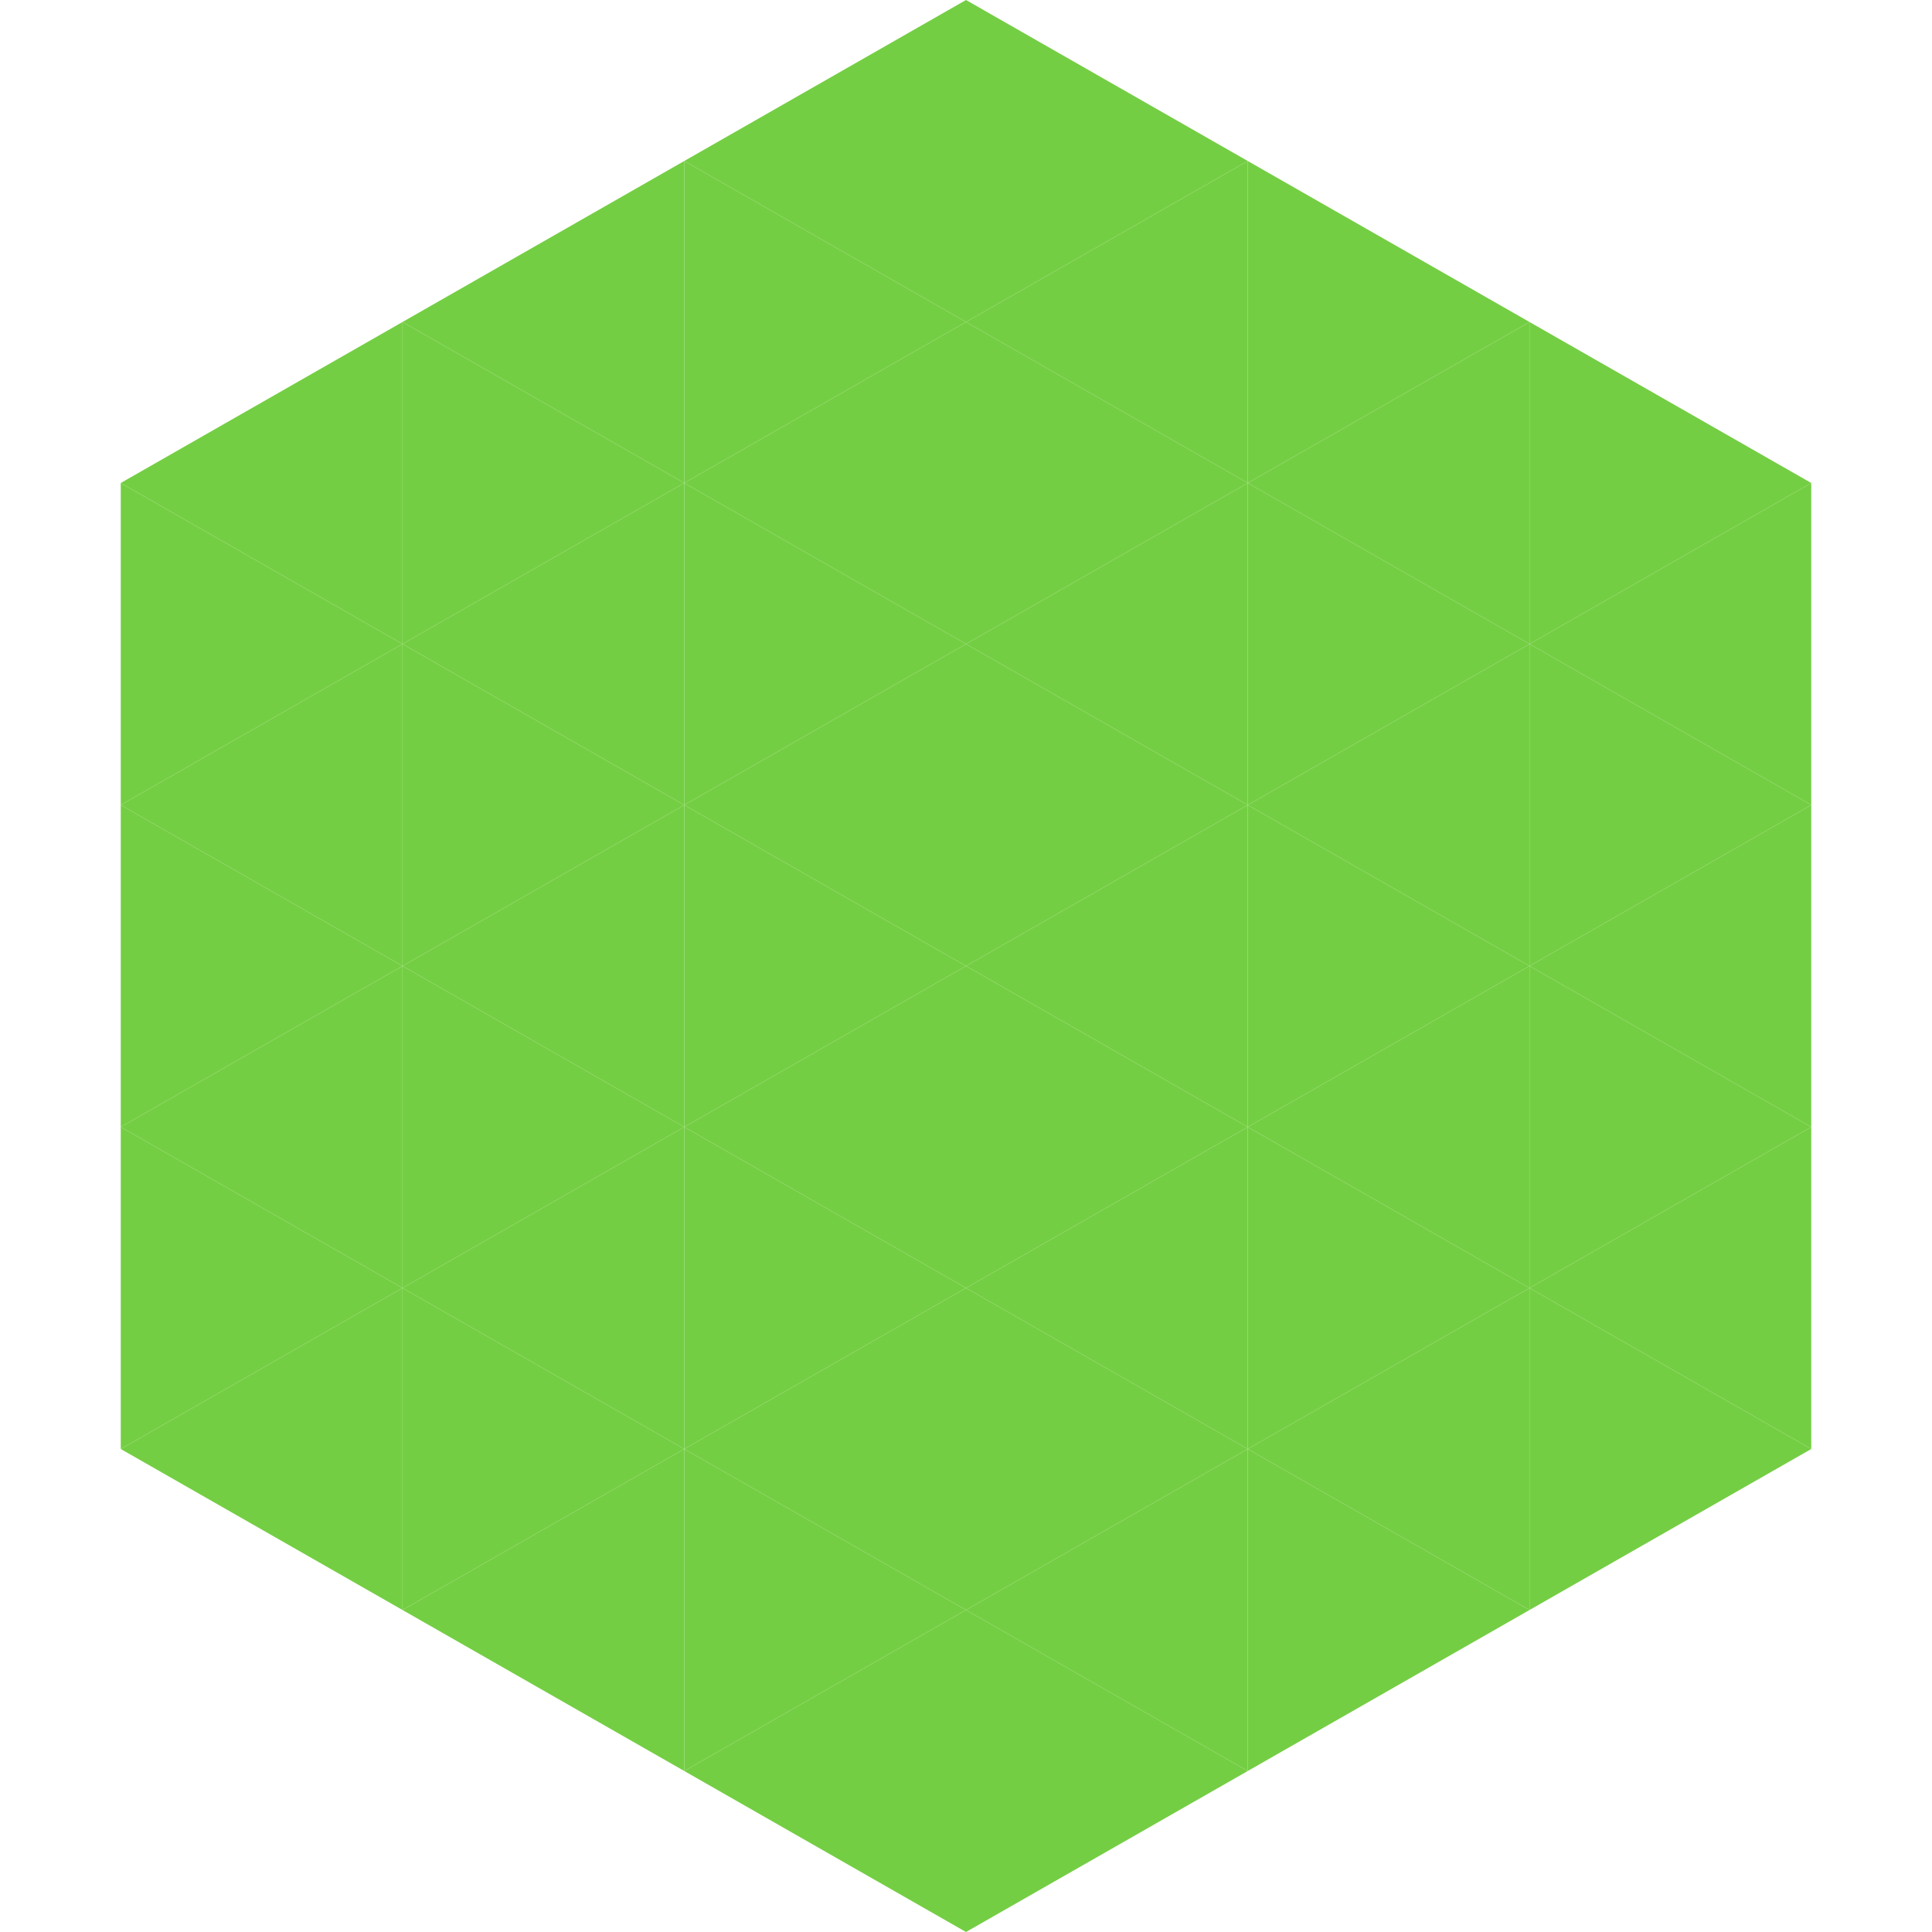
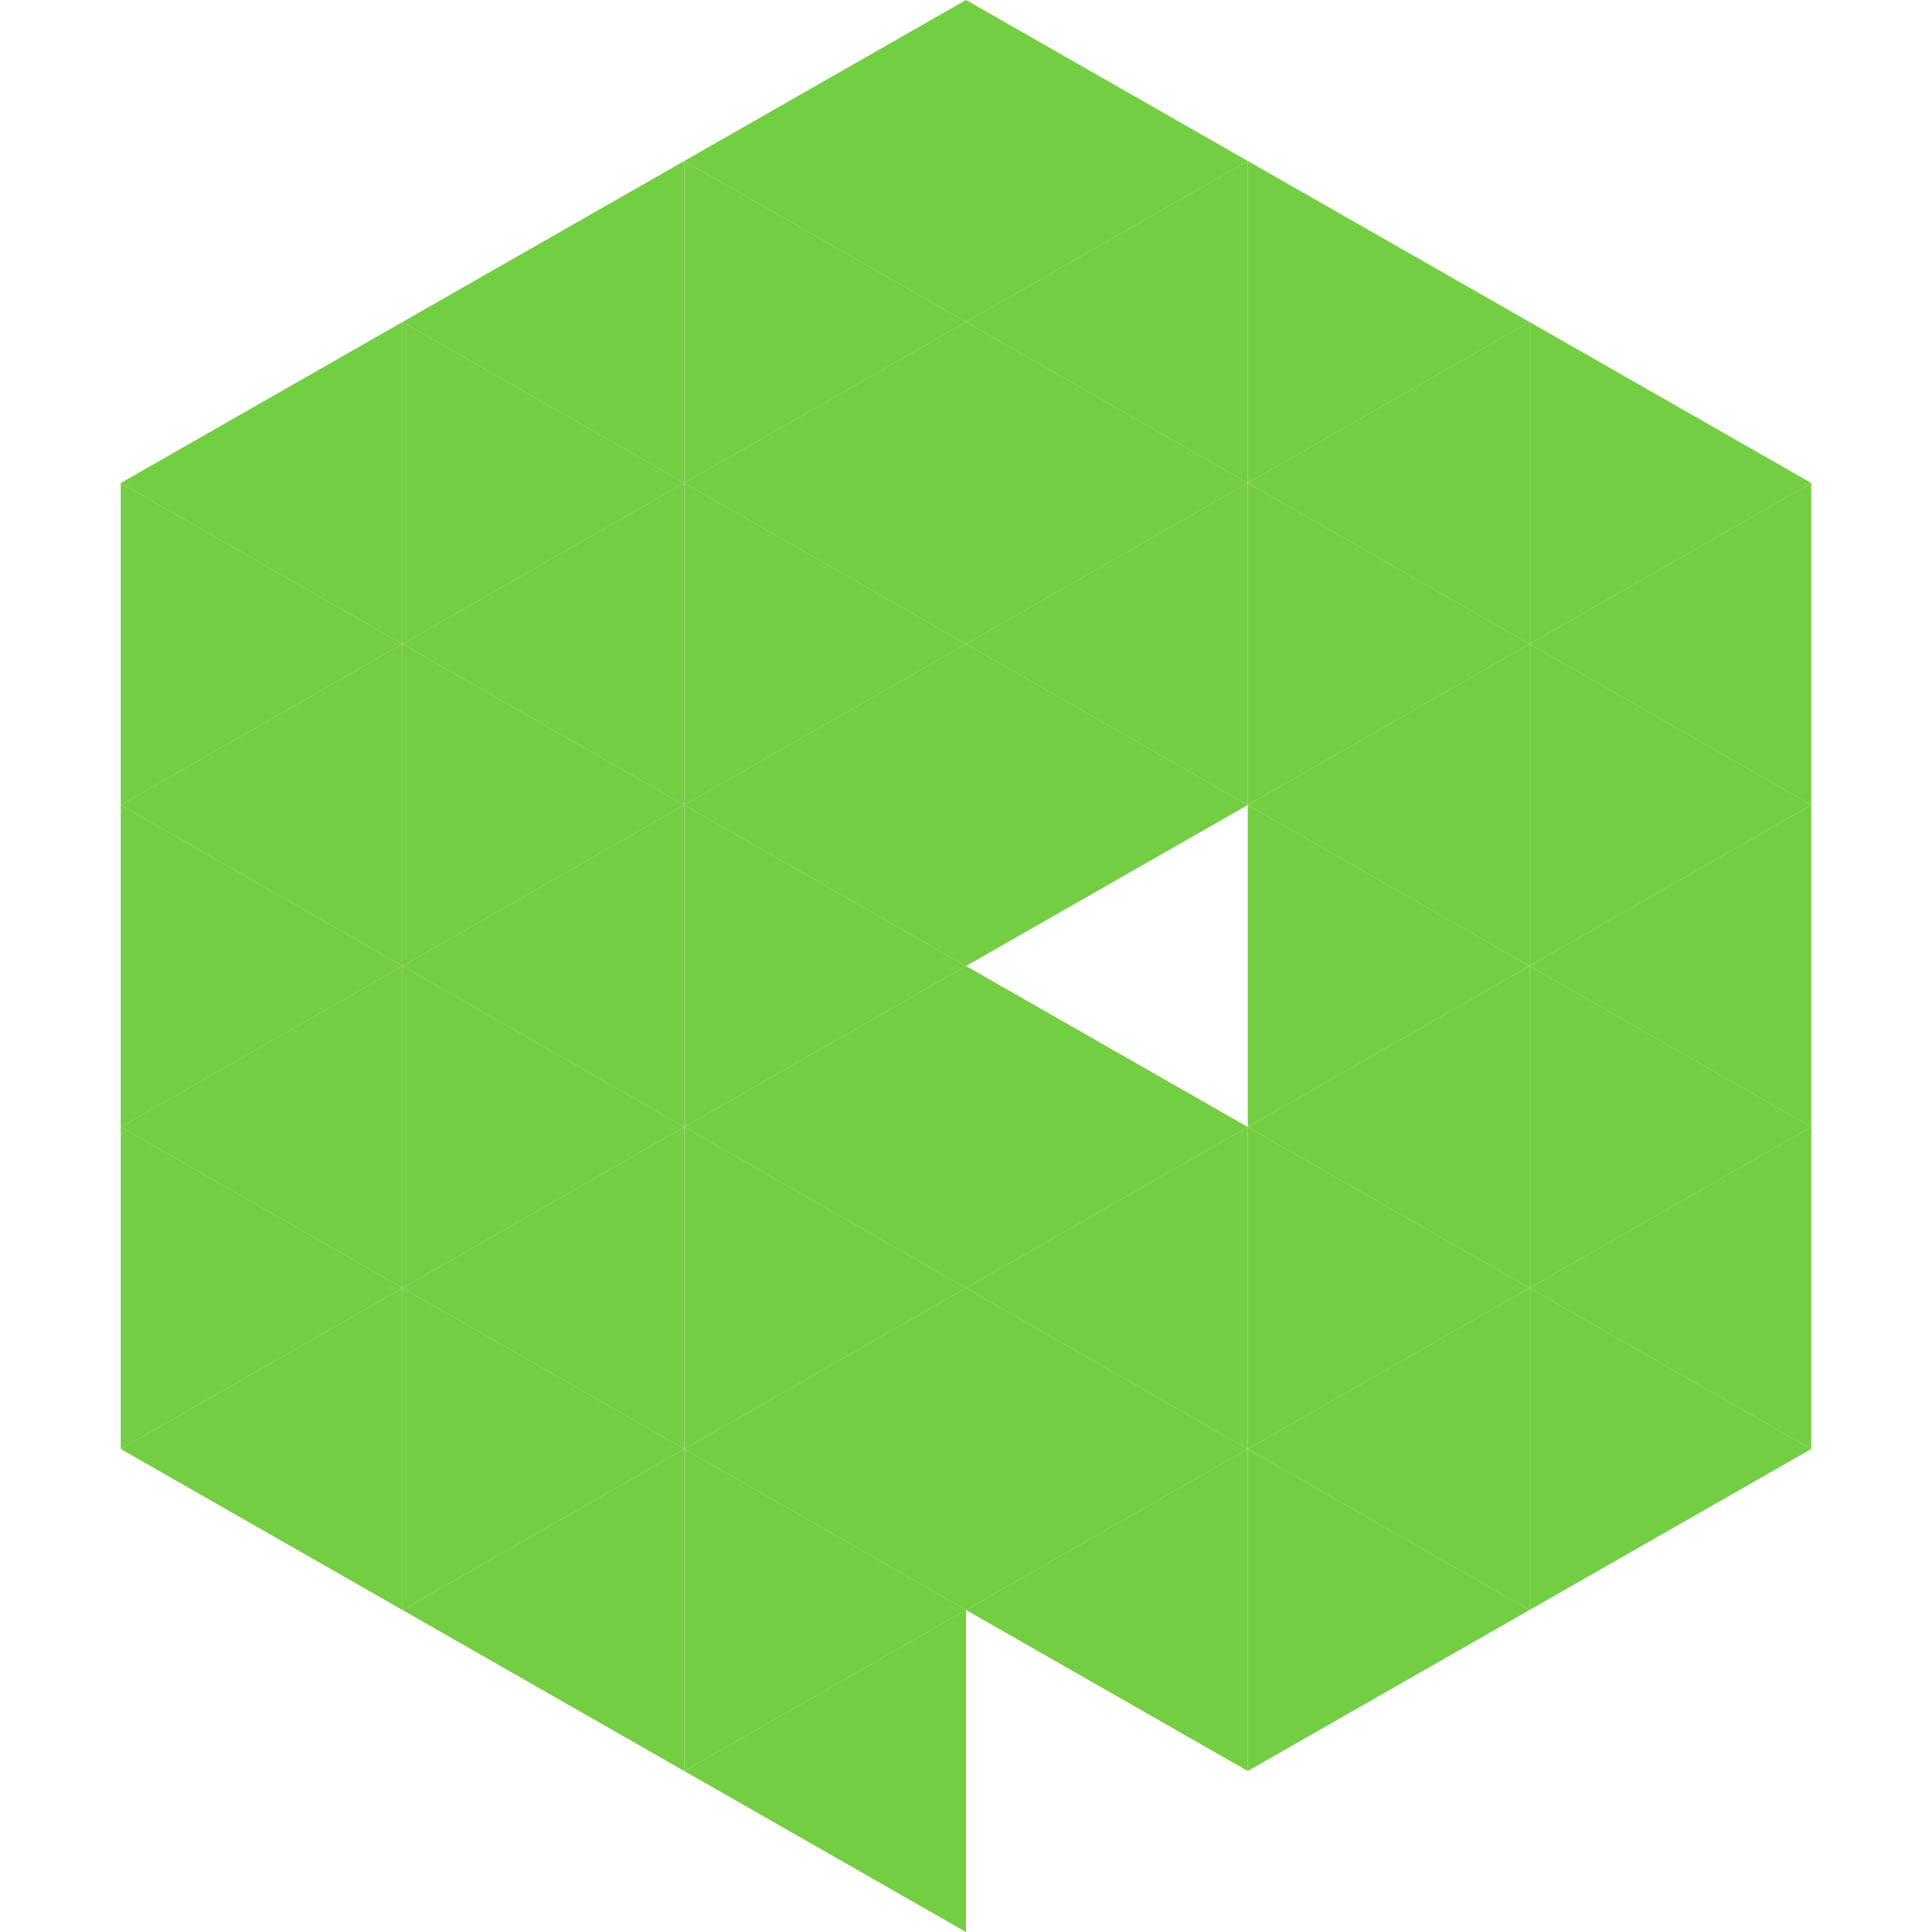
<svg xmlns="http://www.w3.org/2000/svg" width="240" height="240">
  <polygon points="50,40 15,60 50,80" style="fill:rgb(116,206,67)" />
  <polygon points="190,40 225,60 190,80" style="fill:rgb(116,206,67)" />
  <polygon points="15,60 50,80 15,100" style="fill:rgb(116,206,67)" />
  <polygon points="225,60 190,80 225,100" style="fill:rgb(116,206,67)" />
  <polygon points="50,80 15,100 50,120" style="fill:rgb(116,206,67)" />
  <polygon points="190,80 225,100 190,120" style="fill:rgb(116,206,67)" />
  <polygon points="15,100 50,120 15,140" style="fill:rgb(116,206,67)" />
  <polygon points="225,100 190,120 225,140" style="fill:rgb(116,206,67)" />
  <polygon points="50,120 15,140 50,160" style="fill:rgb(116,206,67)" />
  <polygon points="190,120 225,140 190,160" style="fill:rgb(116,206,67)" />
  <polygon points="15,140 50,160 15,180" style="fill:rgb(116,206,67)" />
  <polygon points="225,140 190,160 225,180" style="fill:rgb(116,206,67)" />
  <polygon points="50,160 15,180 50,200" style="fill:rgb(116,206,67)" />
  <polygon points="190,160 225,180 190,200" style="fill:rgb(116,206,67)" />
  <polygon points="15,180 50,200 15,220" style="fill:rgb(255,255,255); fill-opacity:0" />
  <polygon points="225,180 190,200 225,220" style="fill:rgb(255,255,255); fill-opacity:0" />
  <polygon points="50,0 85,20 50,40" style="fill:rgb(255,255,255); fill-opacity:0" />
  <polygon points="190,0 155,20 190,40" style="fill:rgb(255,255,255); fill-opacity:0" />
  <polygon points="85,20 50,40 85,60" style="fill:rgb(116,206,67)" />
  <polygon points="155,20 190,40 155,60" style="fill:rgb(116,206,67)" />
  <polygon points="50,40 85,60 50,80" style="fill:rgb(116,206,67)" />
  <polygon points="190,40 155,60 190,80" style="fill:rgb(116,206,67)" />
  <polygon points="85,60 50,80 85,100" style="fill:rgb(116,206,67)" />
  <polygon points="155,60 190,80 155,100" style="fill:rgb(116,206,67)" />
  <polygon points="50,80 85,100 50,120" style="fill:rgb(116,206,67)" />
  <polygon points="190,80 155,100 190,120" style="fill:rgb(116,206,67)" />
  <polygon points="85,100 50,120 85,140" style="fill:rgb(116,206,67)" />
  <polygon points="155,100 190,120 155,140" style="fill:rgb(116,206,67)" />
  <polygon points="50,120 85,140 50,160" style="fill:rgb(116,206,67)" />
  <polygon points="190,120 155,140 190,160" style="fill:rgb(116,206,67)" />
  <polygon points="85,140 50,160 85,180" style="fill:rgb(116,206,67)" />
  <polygon points="155,140 190,160 155,180" style="fill:rgb(116,206,67)" />
  <polygon points="50,160 85,180 50,200" style="fill:rgb(116,206,67)" />
  <polygon points="190,160 155,180 190,200" style="fill:rgb(116,206,67)" />
  <polygon points="85,180 50,200 85,220" style="fill:rgb(116,206,67)" />
  <polygon points="155,180 190,200 155,220" style="fill:rgb(116,206,67)" />
  <polygon points="120,0 85,20 120,40" style="fill:rgb(116,206,67)" />
  <polygon points="120,0 155,20 120,40" style="fill:rgb(116,206,67)" />
  <polygon points="85,20 120,40 85,60" style="fill:rgb(116,206,67)" />
  <polygon points="155,20 120,40 155,60" style="fill:rgb(116,206,67)" />
  <polygon points="120,40 85,60 120,80" style="fill:rgb(116,206,67)" />
  <polygon points="120,40 155,60 120,80" style="fill:rgb(116,206,67)" />
  <polygon points="85,60 120,80 85,100" style="fill:rgb(116,206,67)" />
  <polygon points="155,60 120,80 155,100" style="fill:rgb(116,206,67)" />
  <polygon points="120,80 85,100 120,120" style="fill:rgb(116,206,67)" />
  <polygon points="120,80 155,100 120,120" style="fill:rgb(116,206,67)" />
  <polygon points="85,100 120,120 85,140" style="fill:rgb(116,206,67)" />
-   <polygon points="155,100 120,120 155,140" style="fill:rgb(116,206,67)" />
  <polygon points="120,120 85,140 120,160" style="fill:rgb(116,206,67)" />
  <polygon points="120,120 155,140 120,160" style="fill:rgb(116,206,67)" />
  <polygon points="85,140 120,160 85,180" style="fill:rgb(116,206,67)" />
  <polygon points="155,140 120,160 155,180" style="fill:rgb(116,206,67)" />
  <polygon points="120,160 85,180 120,200" style="fill:rgb(116,206,67)" />
  <polygon points="120,160 155,180 120,200" style="fill:rgb(116,206,67)" />
  <polygon points="85,180 120,200 85,220" style="fill:rgb(116,206,67)" />
  <polygon points="155,180 120,200 155,220" style="fill:rgb(116,206,67)" />
  <polygon points="120,200 85,220 120,240" style="fill:rgb(116,206,67)" />
-   <polygon points="120,200 155,220 120,240" style="fill:rgb(116,206,67)" />
  <polygon points="85,220 120,240 85,260" style="fill:rgb(255,255,255); fill-opacity:0" />
  <polygon points="155,220 120,240 155,260" style="fill:rgb(255,255,255); fill-opacity:0" />
</svg>